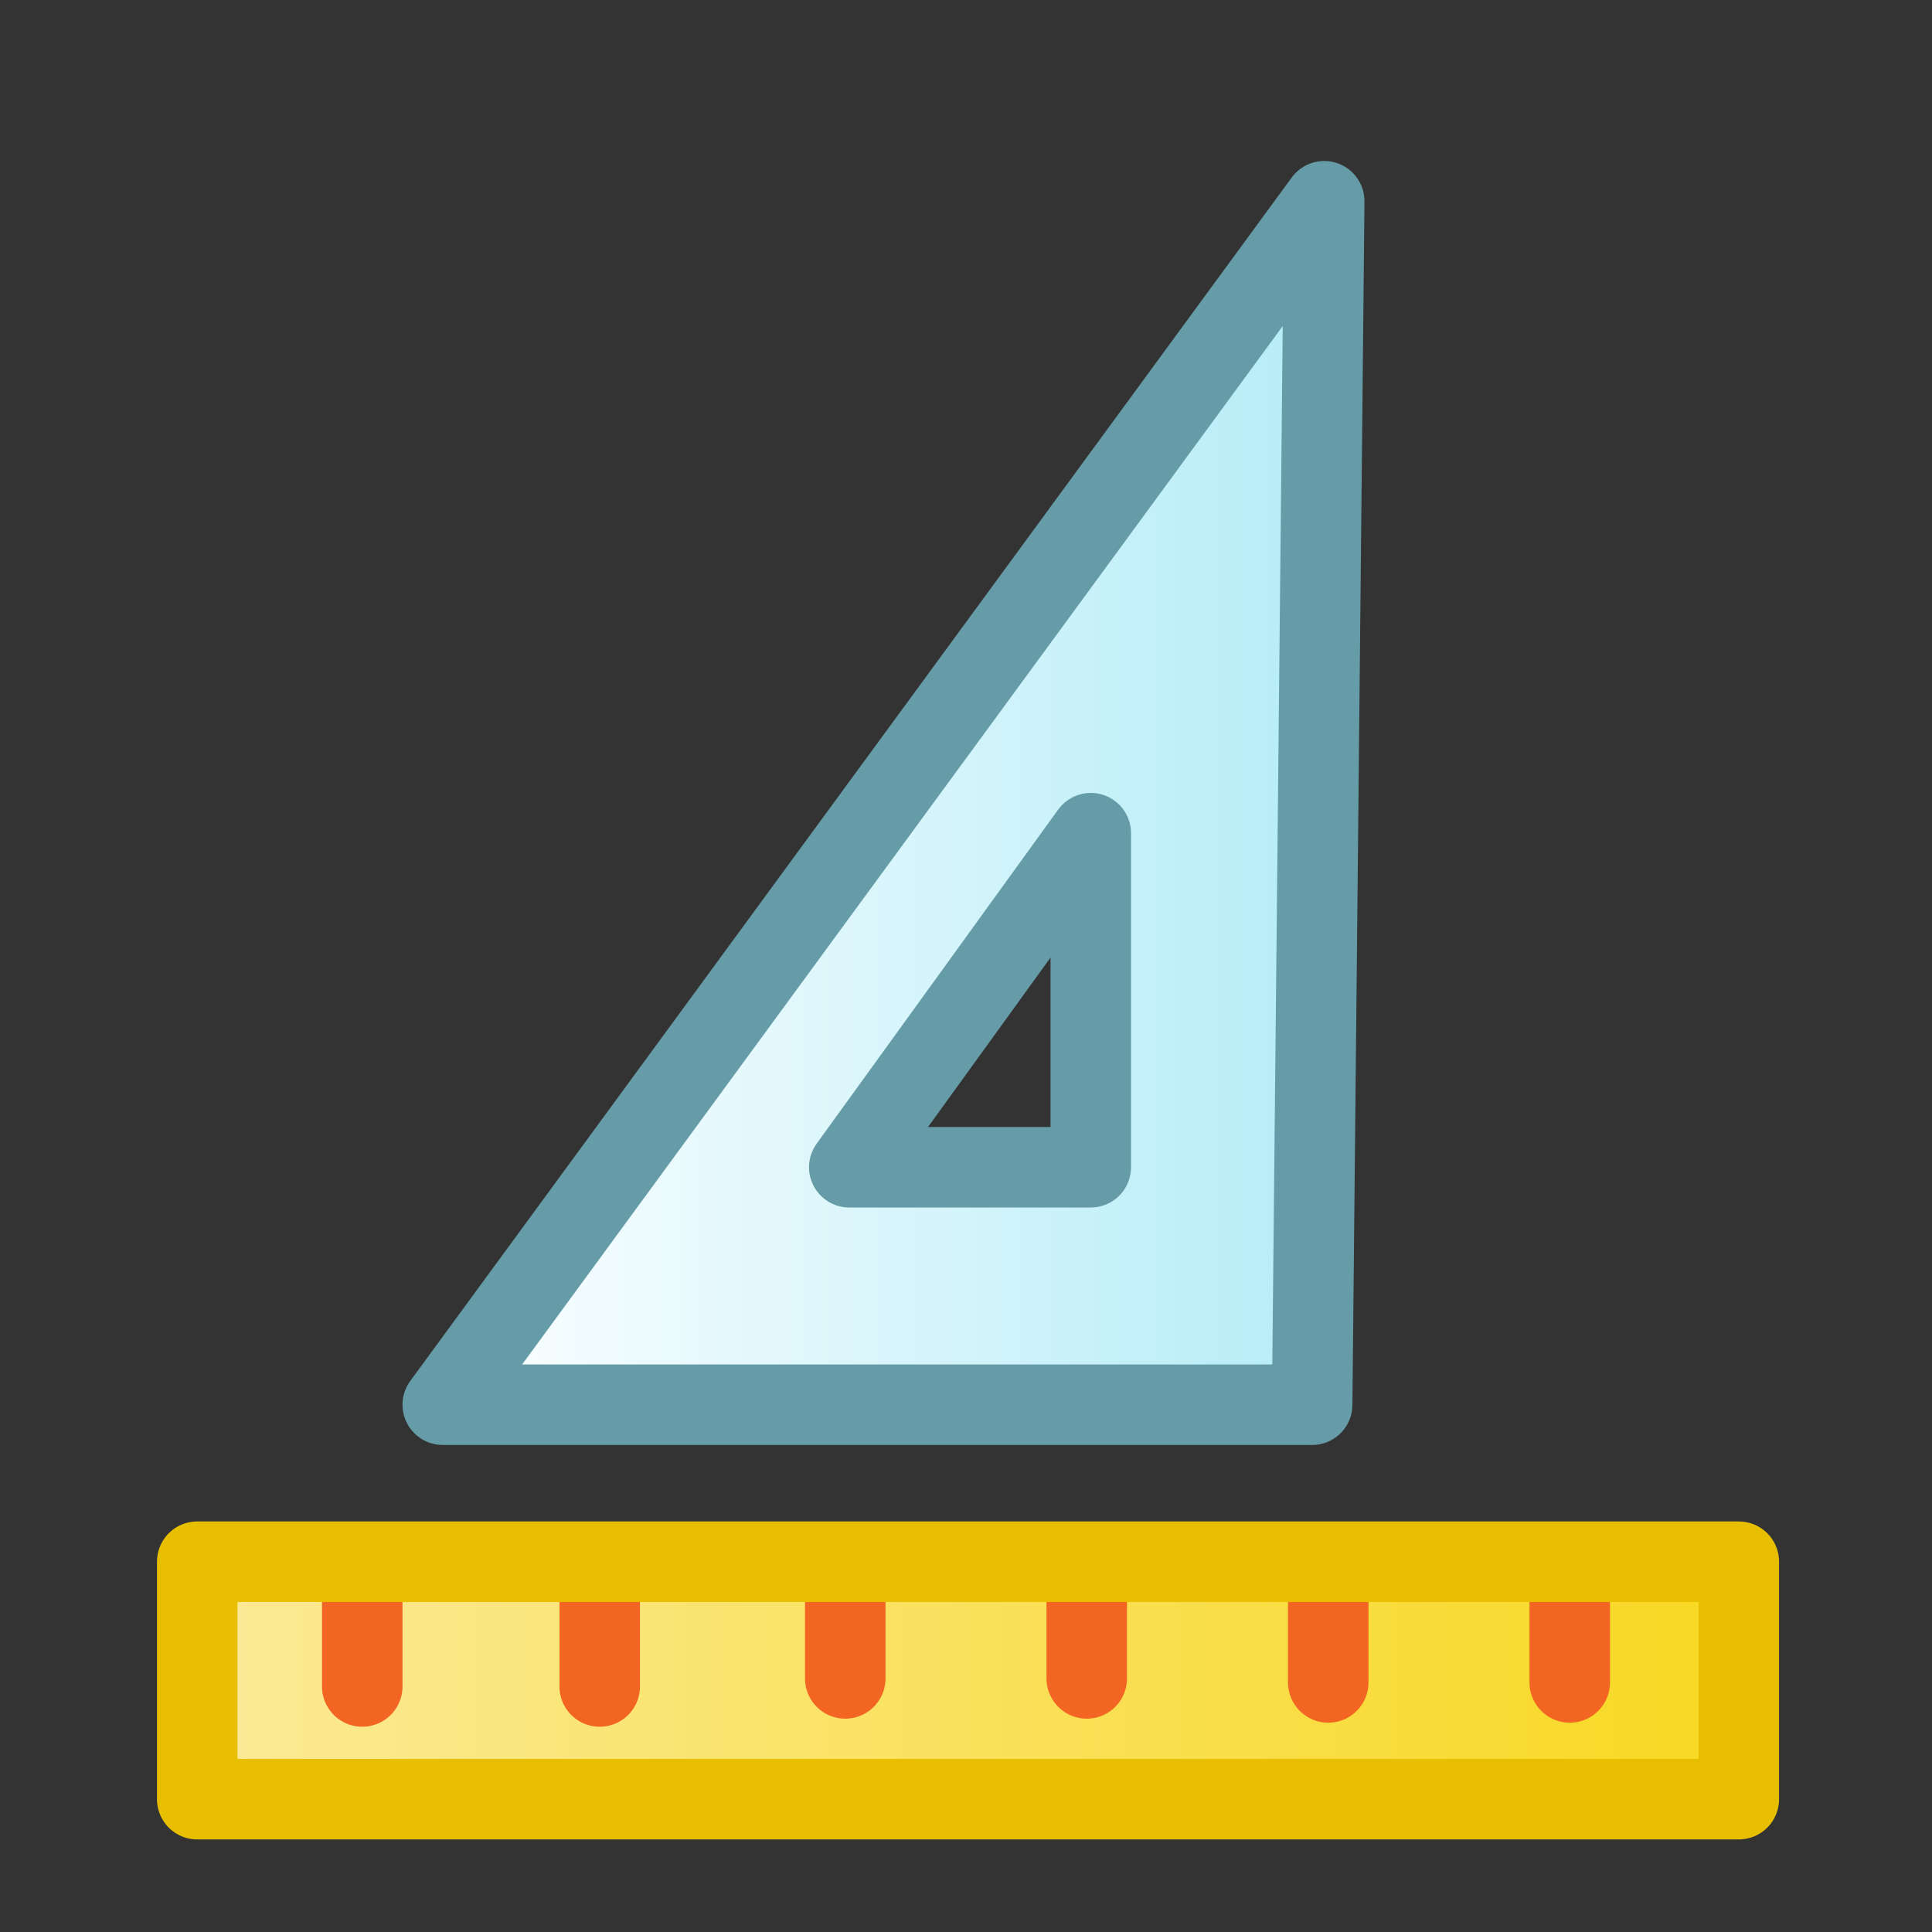
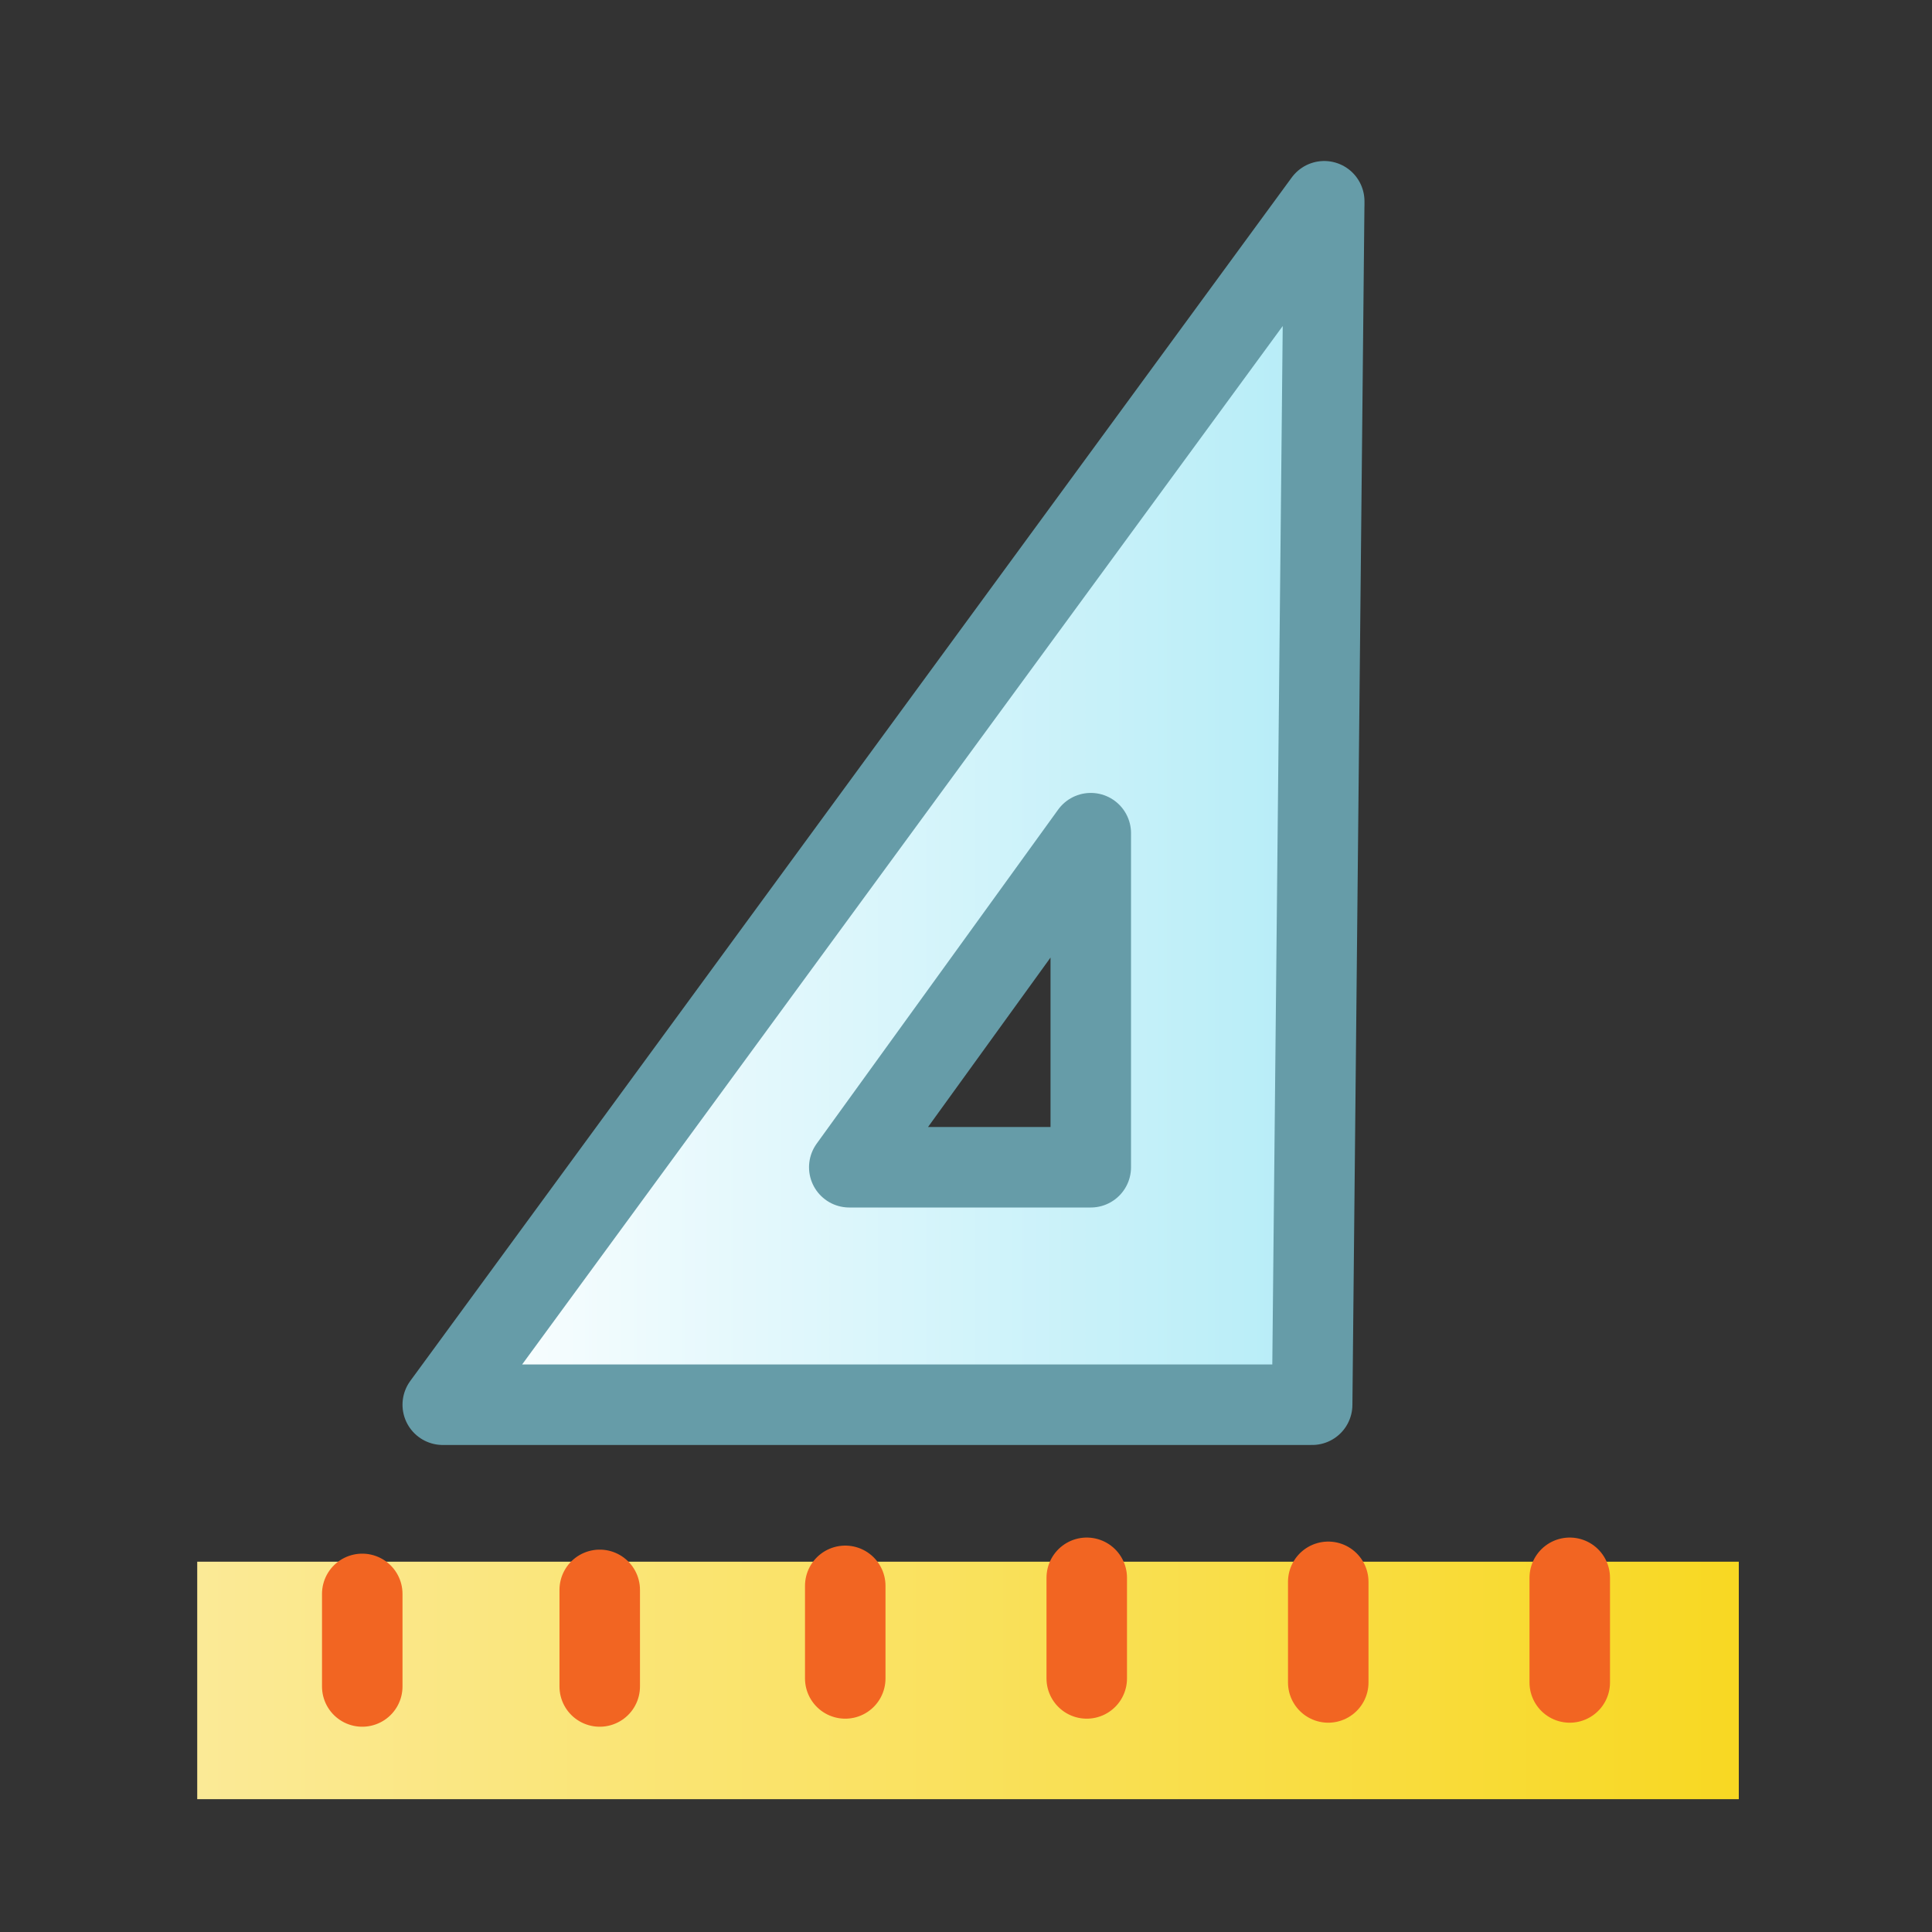
<svg xmlns="http://www.w3.org/2000/svg" height="24" width="24">
  <rect width="100%" height="100%" fill="#333333" stroke="none" />
  <defs>
    <linearGradient gradientTransform="matrix(0.012 0 0 0.012 12 11.25)" gradientUnits="userSpaceOnUse" id="gradient0" spreadMethod="pad" x1="-819.2" x2="819.2">
      <stop offset="0" stop-color="#FBEA98" />
      <stop offset="0.992" stop-color="#F8D822" />
    </linearGradient>
    <linearGradient gradientTransform="matrix(0.007 0 0 0.007 10.95 4.5)" gradientUnits="userSpaceOnUse" id="gradient1" spreadMethod="pad" x1="-819.2" x2="819.2">
      <stop offset="0" stop-color="#FFFFFF" />
      <stop offset="0.992" stop-color="#B4ECF7" />
    </linearGradient>
  </defs>
  <g>
    <path d="M19.5 19.6 L19.5 20.9 19.5 19.6 M16.5 19.65 L16.5 20.9 16.5 19.65 M13.5 19.6 L13.5 20.85 13.5 19.6 M10.5 19.7 L10.5 20.85 10.5 19.7 M7.45 19.75 L7.45 20.95 7.45 19.75 M4.5 19.8 L4.5 20.95 4.5 19.8 M2.45 19.4 L4.5 19.4 7.45 19.4 10.5 19.4 13.5 19.4 16.5 19.4 19.5 19.4 21.6 19.4 21.6 22.35 2.45 22.35 2.45 19.4" fill="url(#gradient0)" stroke="none" />
    <path d="M16.3 17.45 L5.5 17.45 16.45 2.5 16.3 17.45 M13.55 14.5 L13.55 10.35 10.55 14.5 13.55 14.5" fill="url(#gradient1)" stroke="none" />
    <path d="M4.5 20.95 L4.5 19.8 M7.45 20.95 L7.45 19.75 M10.5 20.85 L10.5 19.7 M13.5 20.85 L13.5 19.6 M16.5 20.9 L16.5 19.65 M19.5 20.9 L19.5 19.6" fill="none" stroke="#F26522" stroke-linecap="round" stroke-linejoin="round" stroke-width="1" />
    <path d="M16.3 17.45 L5.5 17.45 16.45 2.5 16.3 17.45 M16.45 2.55 L16.45 2.5" fill="none" stroke="#669CA8" stroke-linecap="round" stroke-linejoin="round" stroke-width="1" />
    <path d="M30.2 15.2 Q30.65 15.2 31.1 15.1 31.55 14.95 31.95 14.75 32.3 14.5 32.65 14.2 32.95 13.9 33.2 13.5 33.4 13.1 33.55 12.7 33.65 12.25 33.65 11.75 33.65 11.3 33.55 10.85 33.4 10.4 33.2 10 32.95 9.65 32.65 9.3 32.3 9 31.95 8.8 31.55 8.55 31.1 8.45 30.65 8.3 30.2 8.3 29.7 8.3 29.3 8.45 28.85 8.55 28.45 8.8 28.05 9 27.75 9.3 27.45 9.65 27.2 10 27 10.4 26.85 10.85 26.75 11.3 26.75 11.75 26.75 12.25 26.85 12.7 27 13.1 27.2 13.5 27.45 13.9 27.75 14.2 28.05 14.5 28.45 14.75 28.85 14.95 29.3 15.1 29.7 15.2 30.2 15.2 M36.65 15.3 L36.65 8.3 41.55 15.35 41.6 8.15" fill="none" stroke="#1D6644" stroke-linecap="round" stroke-linejoin="round" stroke-width="3.05" />
    <path d="M13.55 10.35 L10.55 14.5 13.55 14.5 13.55 10.35" fill="none" stroke="#669CA8" stroke-linecap="round" stroke-linejoin="round" stroke-width="1" />
-     <path d="M2.45 19.4 L2.45 22.35 21.6 22.35 21.6 19.4 19.5 19.4 16.5 19.4 13.5 19.4 10.5 19.4 7.45 19.4 4.5 19.4 2.45 19.4" fill="none" stroke="#E8BF00" stroke-linecap="round" stroke-linejoin="round" stroke-width="1" />
-     <path d="M30.2 15.2 Q30.65 15.2 31.1 15.1 31.55 14.95 31.95 14.75 32.3 14.5 32.65 14.2 32.95 13.9 33.2 13.5 33.4 13.1 33.55 12.7 33.65 12.25 33.65 11.75 33.65 11.3 33.55 10.85 33.4 10.4 33.2 10 32.95 9.65 32.65 9.3 32.3 9 31.95 8.8 31.55 8.55 31.1 8.45 30.65 8.3 30.2 8.3 29.7 8.3 29.3 8.45 28.85 8.55 28.45 8.8 28.05 9 27.75 9.3 27.45 9.65 27.2 10 27 10.4 26.85 10.85 26.75 11.3 26.75 11.75 26.75 12.25 26.85 12.7 27 13.1 27.2 13.5 27.45 13.9 27.75 14.2 28.05 14.5 28.45 14.75 28.85 14.95 29.3 15.1 29.7 15.2 30.2 15.2 M36.65 15.3 L36.65 8.3 41.55 15.35 41.6 8.15" fill="none" stroke="#3FCF2C" stroke-linecap="round" stroke-linejoin="round" stroke-width="1" />
+     <path d="M30.2 15.2 Q30.65 15.2 31.1 15.1 31.55 14.95 31.95 14.75 32.3 14.5 32.65 14.2 32.95 13.9 33.2 13.5 33.4 13.1 33.55 12.7 33.65 12.25 33.65 11.75 33.65 11.3 33.55 10.85 33.4 10.4 33.2 10 32.95 9.65 32.65 9.3 32.3 9 31.95 8.8 31.55 8.55 31.1 8.45 30.65 8.3 30.2 8.3 29.7 8.3 29.3 8.45 28.85 8.55 28.45 8.8 28.05 9 27.75 9.3 27.45 9.65 27.2 10 27 10.4 26.85 10.85 26.75 11.3 26.75 11.75 26.75 12.25 26.85 12.7 27 13.1 27.2 13.5 27.45 13.9 27.75 14.2 28.05 14.5 28.45 14.75 28.85 14.95 29.3 15.1 29.7 15.2 30.2 15.2 M36.65 15.3 " fill="none" stroke="#3FCF2C" stroke-linecap="round" stroke-linejoin="round" stroke-width="1" />
  </g>
</svg>